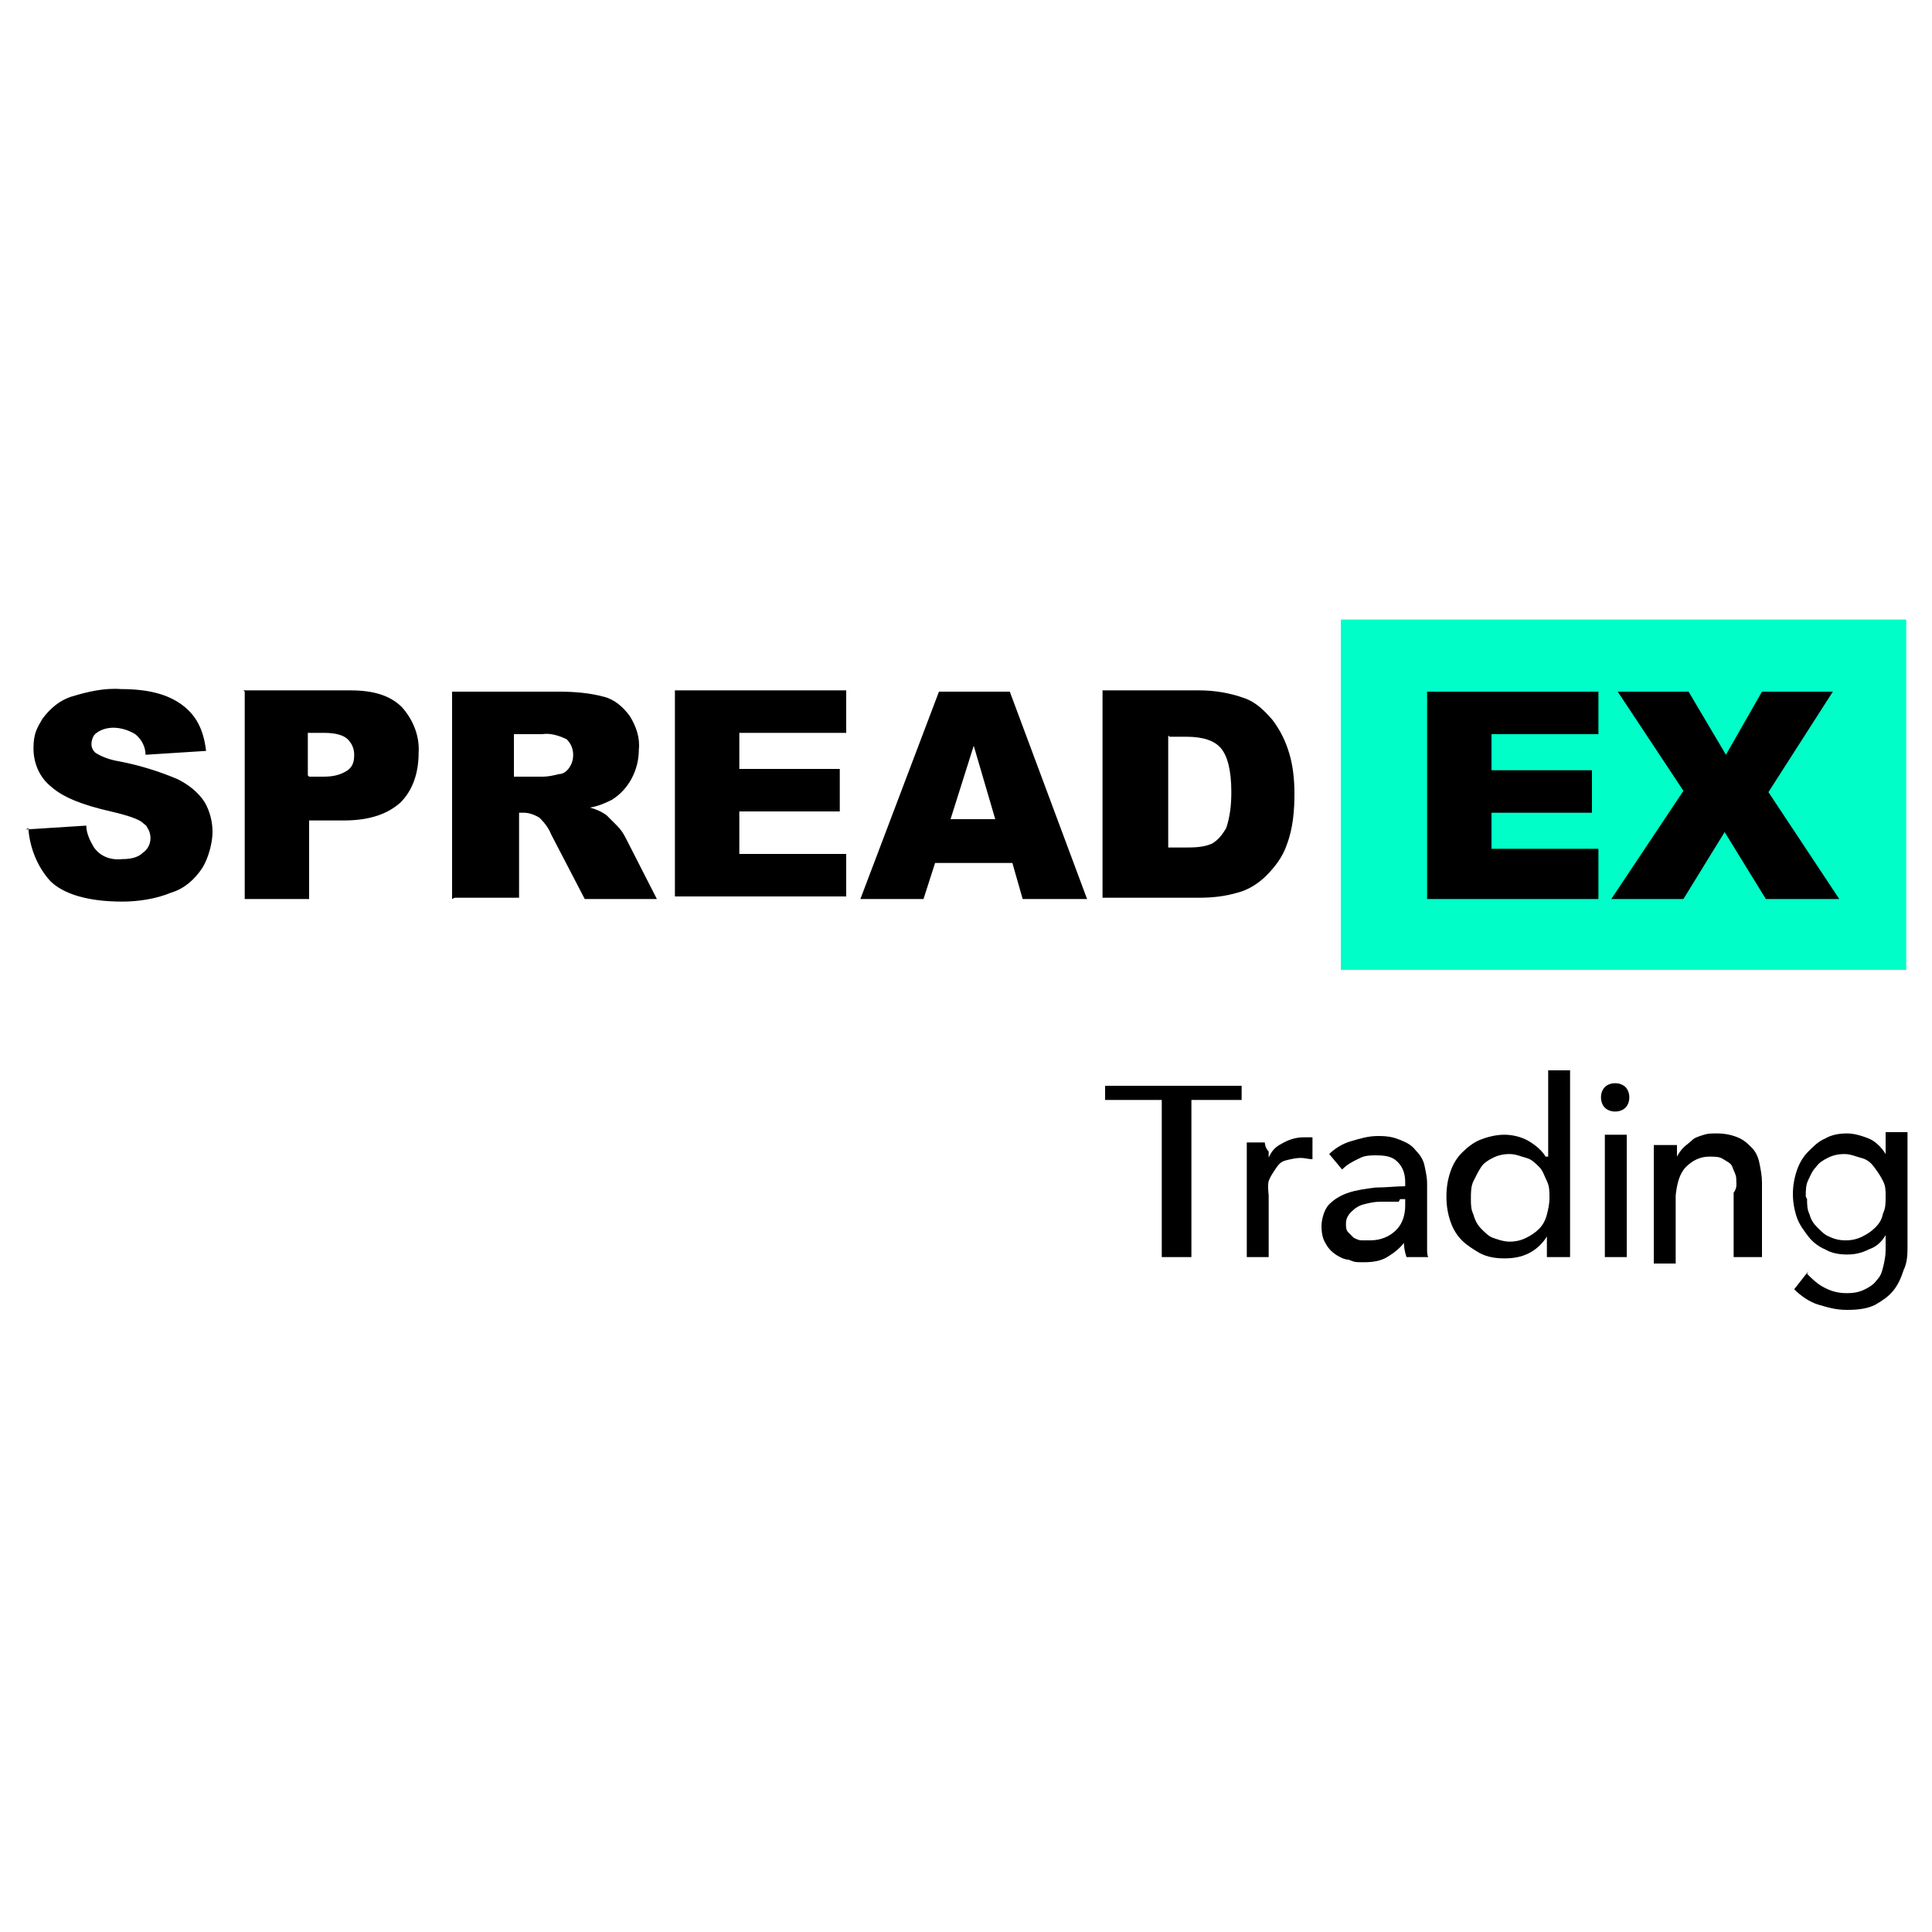
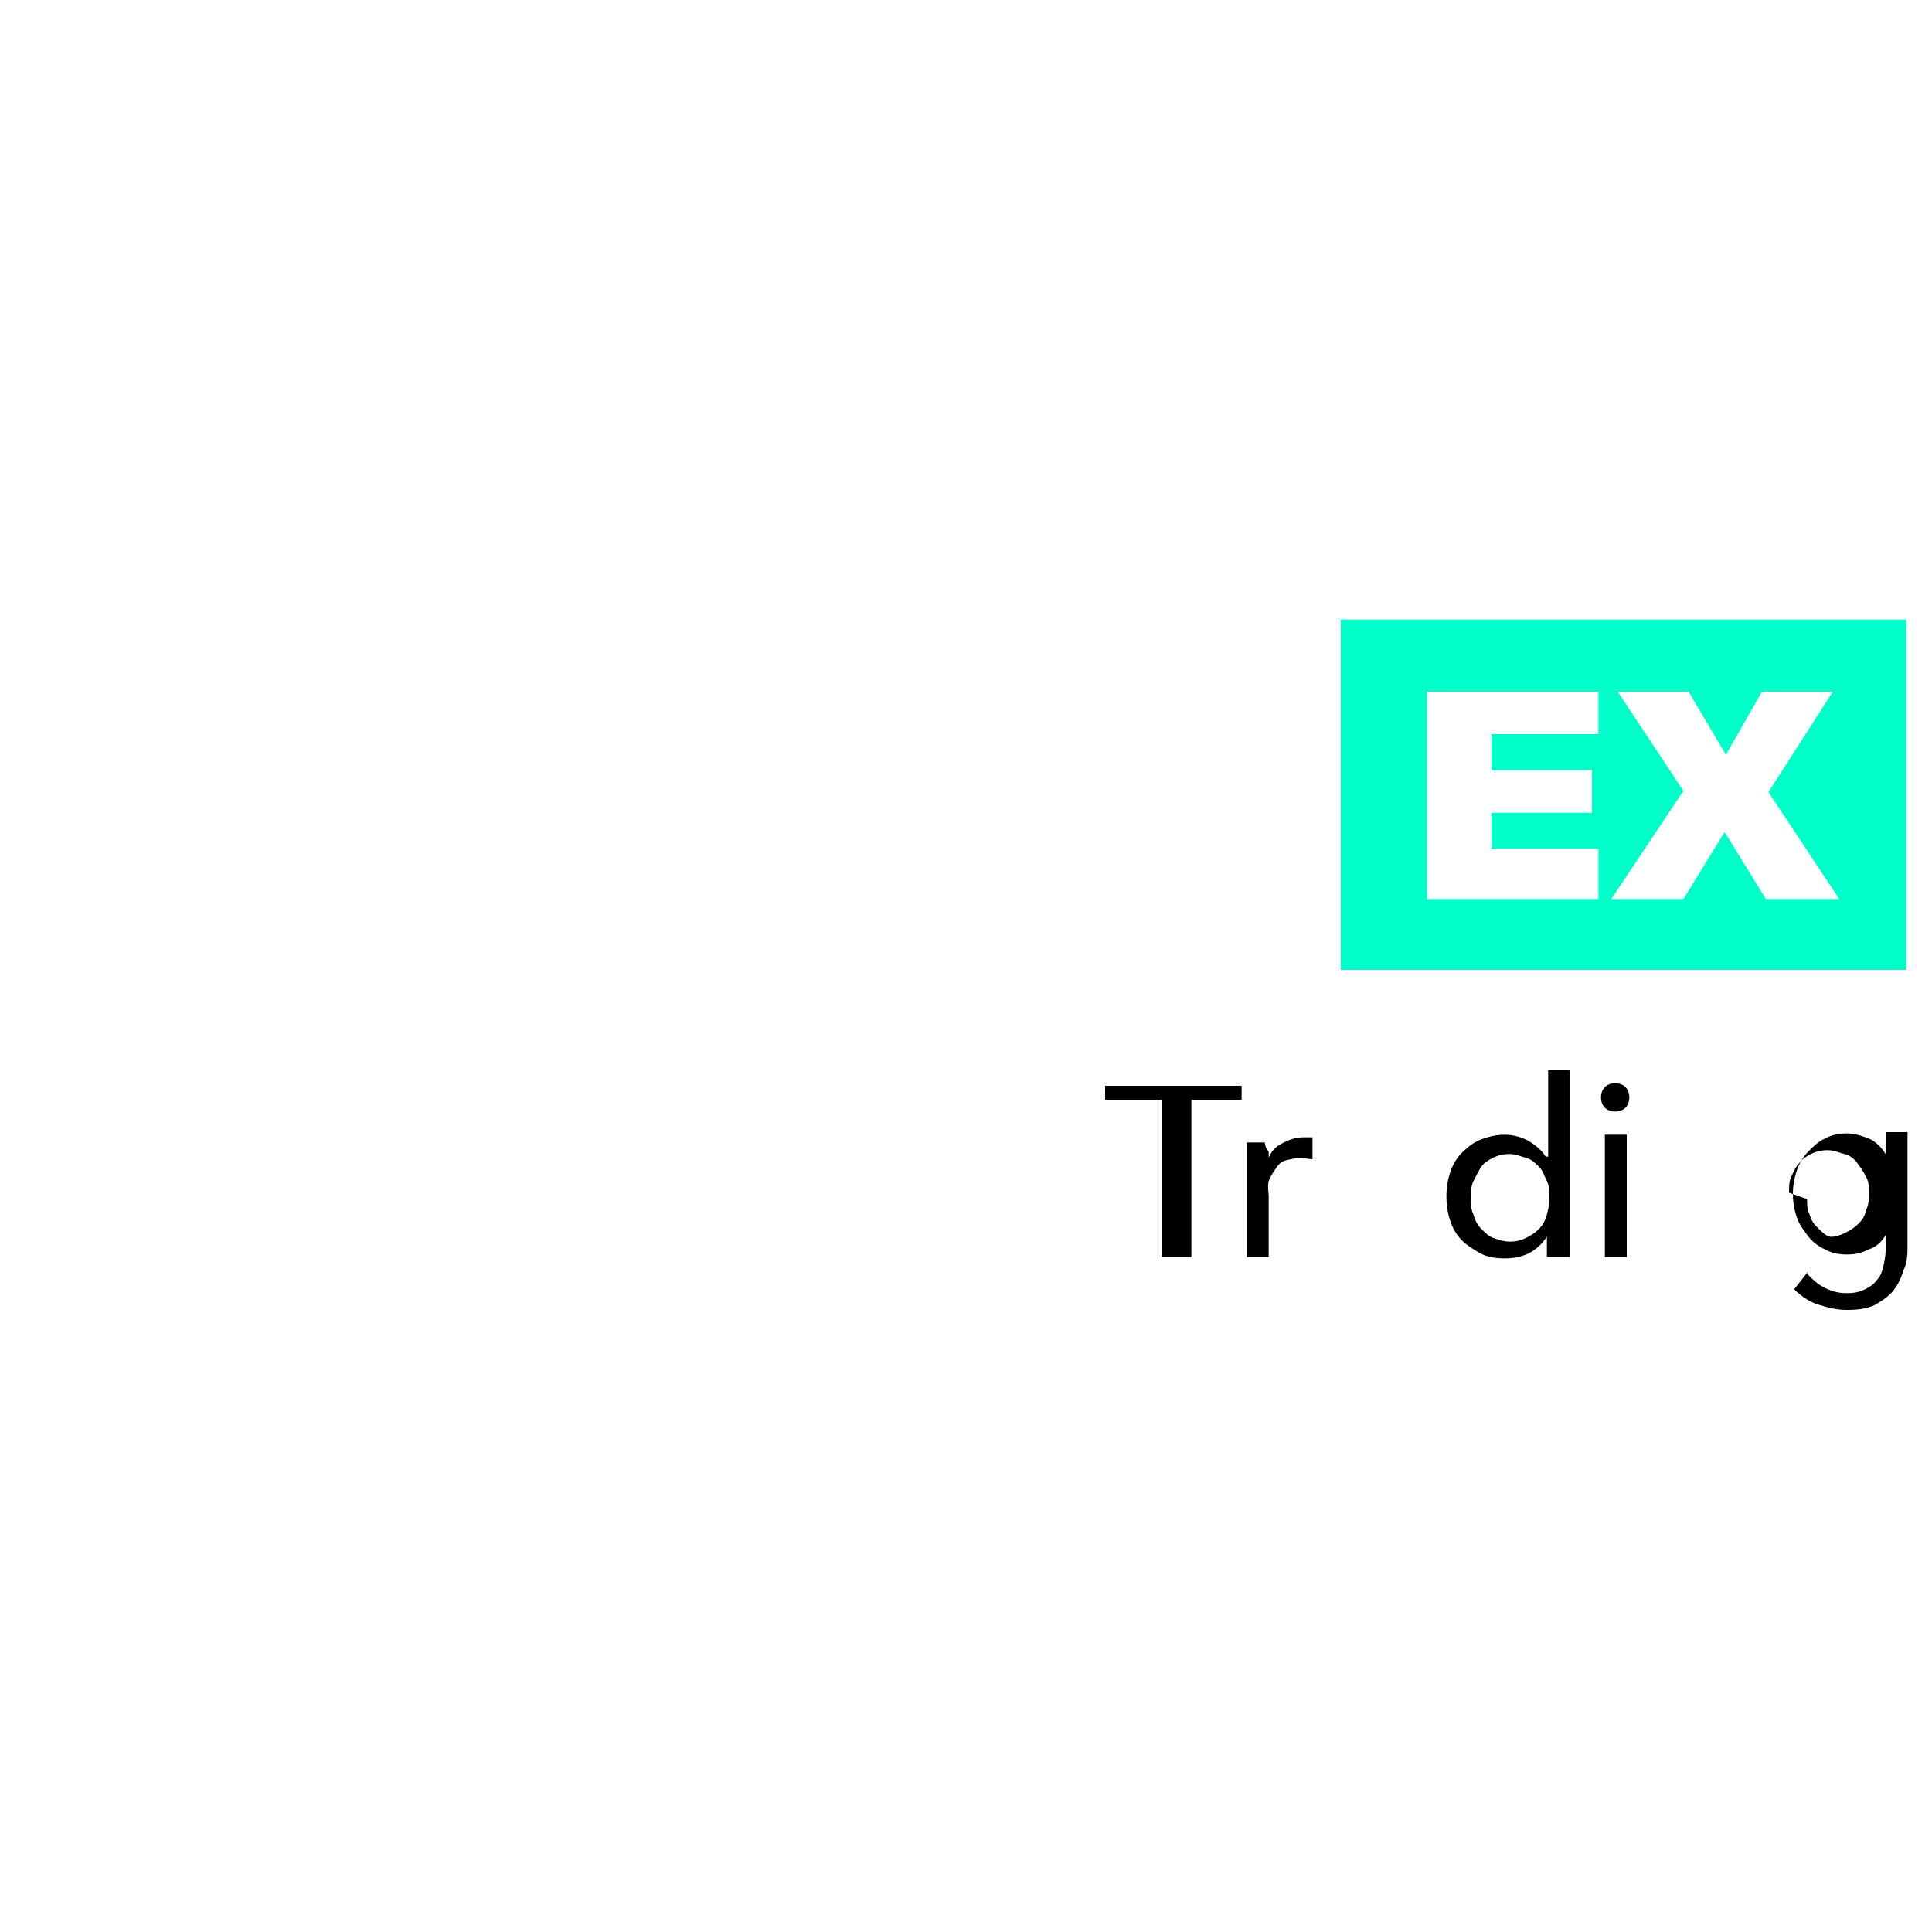
<svg xmlns="http://www.w3.org/2000/svg" version="1.1" viewBox="0 0 150 150">
  <defs>
    <style>
      .cls-1 {
        fill: #00ffc8;
      }
    </style>
  </defs>
  <g>
    <g id="Layer_1">
      <g>
-         <rect x="107.4" y="50.3" width="36.1" height="21.7" />
        <g>
          <g id="b">
            <g id="c">
-               <path d="M2,64.4l4.7-.3c0,.6.3,1.2.6,1.7.5.7,1.3,1,2.2.9.6,0,1.2-.1,1.6-.5.6-.4.8-1.3.3-2,0-.1-.2-.2-.3-.3-.3-.3-1.2-.6-2.5-.9-2.2-.5-3.7-1.1-4.6-1.9-.9-.7-1.4-1.8-1.4-3s.3-1.6.7-2.3c.6-.8,1.3-1.4,2.2-1.7,1.3-.4,2.6-.7,3.9-.6,2.1,0,3.6.4,4.7,1.2s1.7,1.9,1.9,3.6l-4.7.3c0-.6-.3-1.2-.8-1.6-.5-.3-1.1-.5-1.7-.5-.4,0-.9.1-1.3.4-.3.2-.4.6-.4.9s.2.6.4.7c.5.3,1.1.5,1.7.6,1.6.3,3.2.8,4.6,1.4.8.4,1.6,1,2.1,1.8.4.7.6,1.5.6,2.3s-.3,2-.8,2.8c-.6.9-1.4,1.6-2.4,1.9-1.2.5-2.6.7-3.8.7-2.7,0-4.6-.6-5.6-1.6-1-1.1-1.6-2.6-1.7-4.1M18.9,53.6h8.3c1.8,0,3.1.4,4,1.3.9,1,1.4,2.3,1.3,3.6,0,1.4-.4,2.8-1.4,3.8-1,.9-2.4,1.4-4.4,1.4h-2.7v6.1h-5c0,0,0-16.1,0-16.1ZM24,60.3h1.1c.7,0,1.3-.1,1.9-.5.4-.3.5-.7.5-1.2s-.2-.9-.5-1.2c-.3-.3-.9-.5-1.8-.5h-1.3s0,3.3,0,3.3ZM35.1,69.8v-16.1h8.3c1.2,0,2.4.1,3.5.4.8.2,1.5.8,2,1.5.5.8.8,1.7.7,2.6,0,1.6-.8,3.1-2.1,3.9-.6.3-1.1.5-1.7.6.4.1.9.3,1.3.6.3.3.6.6.8.8.3.3.5.6.7,1l2.4,4.7h-5.6l-2.6-5c-.2-.5-.5-.9-.9-1.3-.3-.2-.8-.4-1.2-.4h-.4v6.6c0,0-5,0-5,0ZM40,60.3h2.1c.5,0,.9-.1,1.3-.2.3,0,.6-.2.8-.5.2-.3.3-.6.3-1,0-.5-.2-.9-.5-1.2-.6-.3-1.3-.5-1.9-.4h-2.2c0,0,0,3.3,0,3.3ZM52.4,53.6h13.3v3.3h-8.3v2.8h7.8v3.3h-7.8v3.3h8.3v3.3h-13.3v-16.1ZM78.5,67h-5.9l-.9,2.8h-4.9l6.1-16.1h5.5l6,16.1h-5l-.8-2.8h0ZM77.3,63.7l-1.7-5.8-1.8,5.7h3.5ZM85.7,53.6h7.4c1.2,0,2.4.2,3.5.6.9.3,1.6,1,2.2,1.7.6.8,1,1.6,1.3,2.6.3,1,.4,2.1.4,3.1,0,1.3-.1,2.7-.6,4-.3.9-.9,1.7-1.6,2.4-.6.6-1.4,1.1-2.2,1.3-1,.3-2,.4-3,.4h-7.5v-16.1ZM90.7,57.1v8.7h1.2c.8,0,1.5,0,2.2-.3.5-.3.8-.7,1.1-1.2.3-.9.4-1.8.4-2.8,0-1.7-.3-2.8-.8-3.4s-1.4-.9-2.7-.9h-1.3Z" />
              <path class="cls-1" d="M137.1,69.8l-3.2-5.2-3.2,5.2h-5.6l5.6-8.4-5.1-7.7h5.5l2.9,4.9,2.8-4.9h5.5l-5,7.8,5.5,8.3h-5.6ZM124.1,69.8h-13.3v-16.1h13.3v3.3h-8.3v2.8h7.8v3.3h-7.8v2.8h8.3v3.9h0ZM104.1,75.3h43.9v-27.2h-43.9v27.2h0Z" />
            </g>
          </g>
          <g>
            <path d="M92.4,97.6h-2.2v-12.2h-4.4v-1.1h10.6v1.1h-3.9v12.2Z" />
            <path d="M96.8,89.7c0-.4,0-.7,0-1h1.4s0,.4.3.7v1h-.2c.3-.9.6-1.3,1.2-1.6.5-.3,1.1-.5,1.7-.5s.5,0,.7,0v1.7c-.3,0-.6-.1-.9-.1-.4,0-.8.1-1.2.2s-.6.4-.8.7c-.2.3-.4.6-.5.9s0,1.1,0,1.1v4.8h-1.7v-7.1c0-.1,0-.4,0-.8h0Z" />
-             <path d="M109.1,91.8c0-.7-.2-1.2-.6-1.6s-.9-.5-1.7-.5-1,.1-1.4.3-.8.4-1.2.8l-1-1.2c.4-.4,1-.8,1.7-1s1.3-.4,2.1-.4,1.2.1,1.7.3c.5.2.9.4,1.2.8.3.3.6.7.7,1.2s.2.9.2,1.4v4c0,.3,0,.7,0,1,0,.3,0,.6.1.7h-1.7c-.1-.3-.2-.7-.2-1.1h0c-.3.4-.8.8-1.3,1.1-.5.3-1.1.4-1.8.4s-.7,0-1.2-.2c-.3,0-.7-.2-1-.4s-.6-.5-.8-.9c-.2-.3-.3-.8-.3-1.3s.2-1.3.6-1.7.9-.7,1.5-.9,1.3-.3,2.1-.4c.8,0,1.6-.1,2.3-.1v-.2h0ZM108.6,93.3c-.4,0-.9,0-1.4,0-.5,0-.9.1-1.3.2s-.7.3-1,.6-.4.6-.4.9,0,.5.2.7.3.3.4.4c.2.1.4.2.6.2.2,0,.4,0,.7,0,.8,0,1.5-.3,2-.8.5-.5.7-1.2.7-1.9v-.5h-.4Z" />
            <path d="M120.1,96c-.3.5-.8,1-1.4,1.3s-1.2.4-1.9.4-1.3-.1-1.9-.4c-.5-.3-1-.6-1.4-1s-.7-.9-.9-1.5-.3-1.2-.3-1.9.1-1.3.3-1.9.5-1.1.9-1.5.9-.8,1.4-1,1.2-.4,1.9-.4,1.4.2,1.9.5,1,.7,1.3,1.2h.2v-6.7h1.7v14.5h-1.8v-1.5h0ZM114.2,93.1c0,.4,0,.8.2,1.2.1.4.3.8.6,1.1s.6.6.9.7.8.3,1.3.3.9-.1,1.3-.3c.4-.2.7-.4,1-.7.3-.3.5-.7.6-1.1s.2-.8.2-1.3,0-.9-.2-1.3-.3-.8-.6-1.1-.6-.6-1-.7-.8-.3-1.3-.3-.9.1-1.3.3-.7.4-.9.7-.4.7-.6,1.1-.2.9-.2,1.3h0Z" />
            <path d="M126.5,85.2c0,.3-.1.6-.3.8s-.5.3-.8.3-.6-.1-.8-.3-.3-.5-.3-.8.1-.6.3-.8.5-.3.8-.3.6.1.8.3c.2.2.3.5.3.8ZM126.3,97.6h-1.7v-9.5h1.7v9.5Z" />
-             <path d="M130.2,88.9c0,.2,0,.5,0,.8s0,0,0,.1h0c.1-.2.3-.5.5-.7s.5-.4.7-.6.6-.3.9-.4.6-.1,1-.1c.6,0,1.1.1,1.6.3s.8.5,1.1.8.5.7.6,1.2.2,1,.2,1.5v5.8h-2.2v-5c.3-.4.2-.7.2-1.1,0-.3-.2-.6-.3-.9s-.4-.4-.7-.6-.6-.2-1.1-.2c-.7,0-1.3.3-1.8.8s-.7,1.3-.8,2.2v5.3h-1.7v-8.2c0-.4,0-.7,0-1h1.7Z" />
-             <path d="M140.3,98.9c.4.4.8.8,1.4,1.1s1.1.4,1.7.4,1-.1,1.4-.3.7-.4.9-.7c.3-.3.4-.6.5-1,.1-.4.2-.9.2-1.3v-1.2h0c-.3.5-.7.9-1.3,1.1-.6.3-1.1.4-1.7.4s-1.2-.1-1.7-.4c-.5-.2-1-.6-1.3-1s-.7-.9-.9-1.5-.3-1.2-.3-1.8.1-1.2.3-1.8.5-1.1.9-1.5.8-.8,1.3-1c.5-.3,1.1-.4,1.7-.4s1.2.2,1.7.4,1,.7,1.3,1.2h0v-1.7h1.7v8.8c0,.6,0,1.3-.3,1.9-.2.6-.4,1.1-.8,1.6s-.9.8-1.4,1.1c-.6.3-1.3.4-2.2.4s-1.5-.2-2.2-.4-1.4-.7-1.9-1.2l1.1-1.4h0ZM140.3,93.1c0,.4,0,.8.2,1.2.1.4.3.7.6,1s.6.6.9.7c.4.2.8.3,1.3.3s.9-.1,1.3-.3.7-.4,1-.7.5-.6.6-1.1c.2-.4.2-.8.2-1.3s0-.8-.2-1.2-.4-.7-.7-1.1-.6-.6-1-.7-.8-.3-1.3-.3-.9.1-1.3.3c-.4.2-.7.4-.9.7-.3.3-.4.6-.6,1s-.2.8-.2,1.3h0Z" />
+             <path d="M140.3,98.9c.4.4.8.8,1.4,1.1s1.1.4,1.7.4,1-.1,1.4-.3.7-.4.9-.7c.3-.3.4-.6.5-1,.1-.4.2-.9.2-1.3v-1.2h0c-.3.5-.7.9-1.3,1.1-.6.3-1.1.4-1.7.4s-1.2-.1-1.7-.4c-.5-.2-1-.6-1.3-1s-.7-.9-.9-1.5-.3-1.2-.3-1.8.1-1.2.3-1.8.5-1.1.9-1.5.8-.8,1.3-1c.5-.3,1.1-.4,1.7-.4s1.2.2,1.7.4,1,.7,1.3,1.2h0v-1.7h1.7v8.8c0,.6,0,1.3-.3,1.9-.2.6-.4,1.1-.8,1.6s-.9.8-1.4,1.1c-.6.3-1.3.4-2.2.4s-1.5-.2-2.2-.4-1.4-.7-1.9-1.2l1.1-1.4h0ZM140.3,93.1c0,.4,0,.8.2,1.2.1.4.3.7.6,1s.6.6.9.7s.9-.1,1.3-.3.7-.4,1-.7.5-.6.6-1.1c.2-.4.2-.8.2-1.3s0-.8-.2-1.2-.4-.7-.7-1.1-.6-.6-1-.7-.8-.3-1.3-.3-.9.1-1.3.3c-.4.2-.7.4-.9.7-.3.3-.4.6-.6,1s-.2.8-.2,1.3h0Z" />
          </g>
        </g>
      </g>
    </g>
  </g>
</svg>